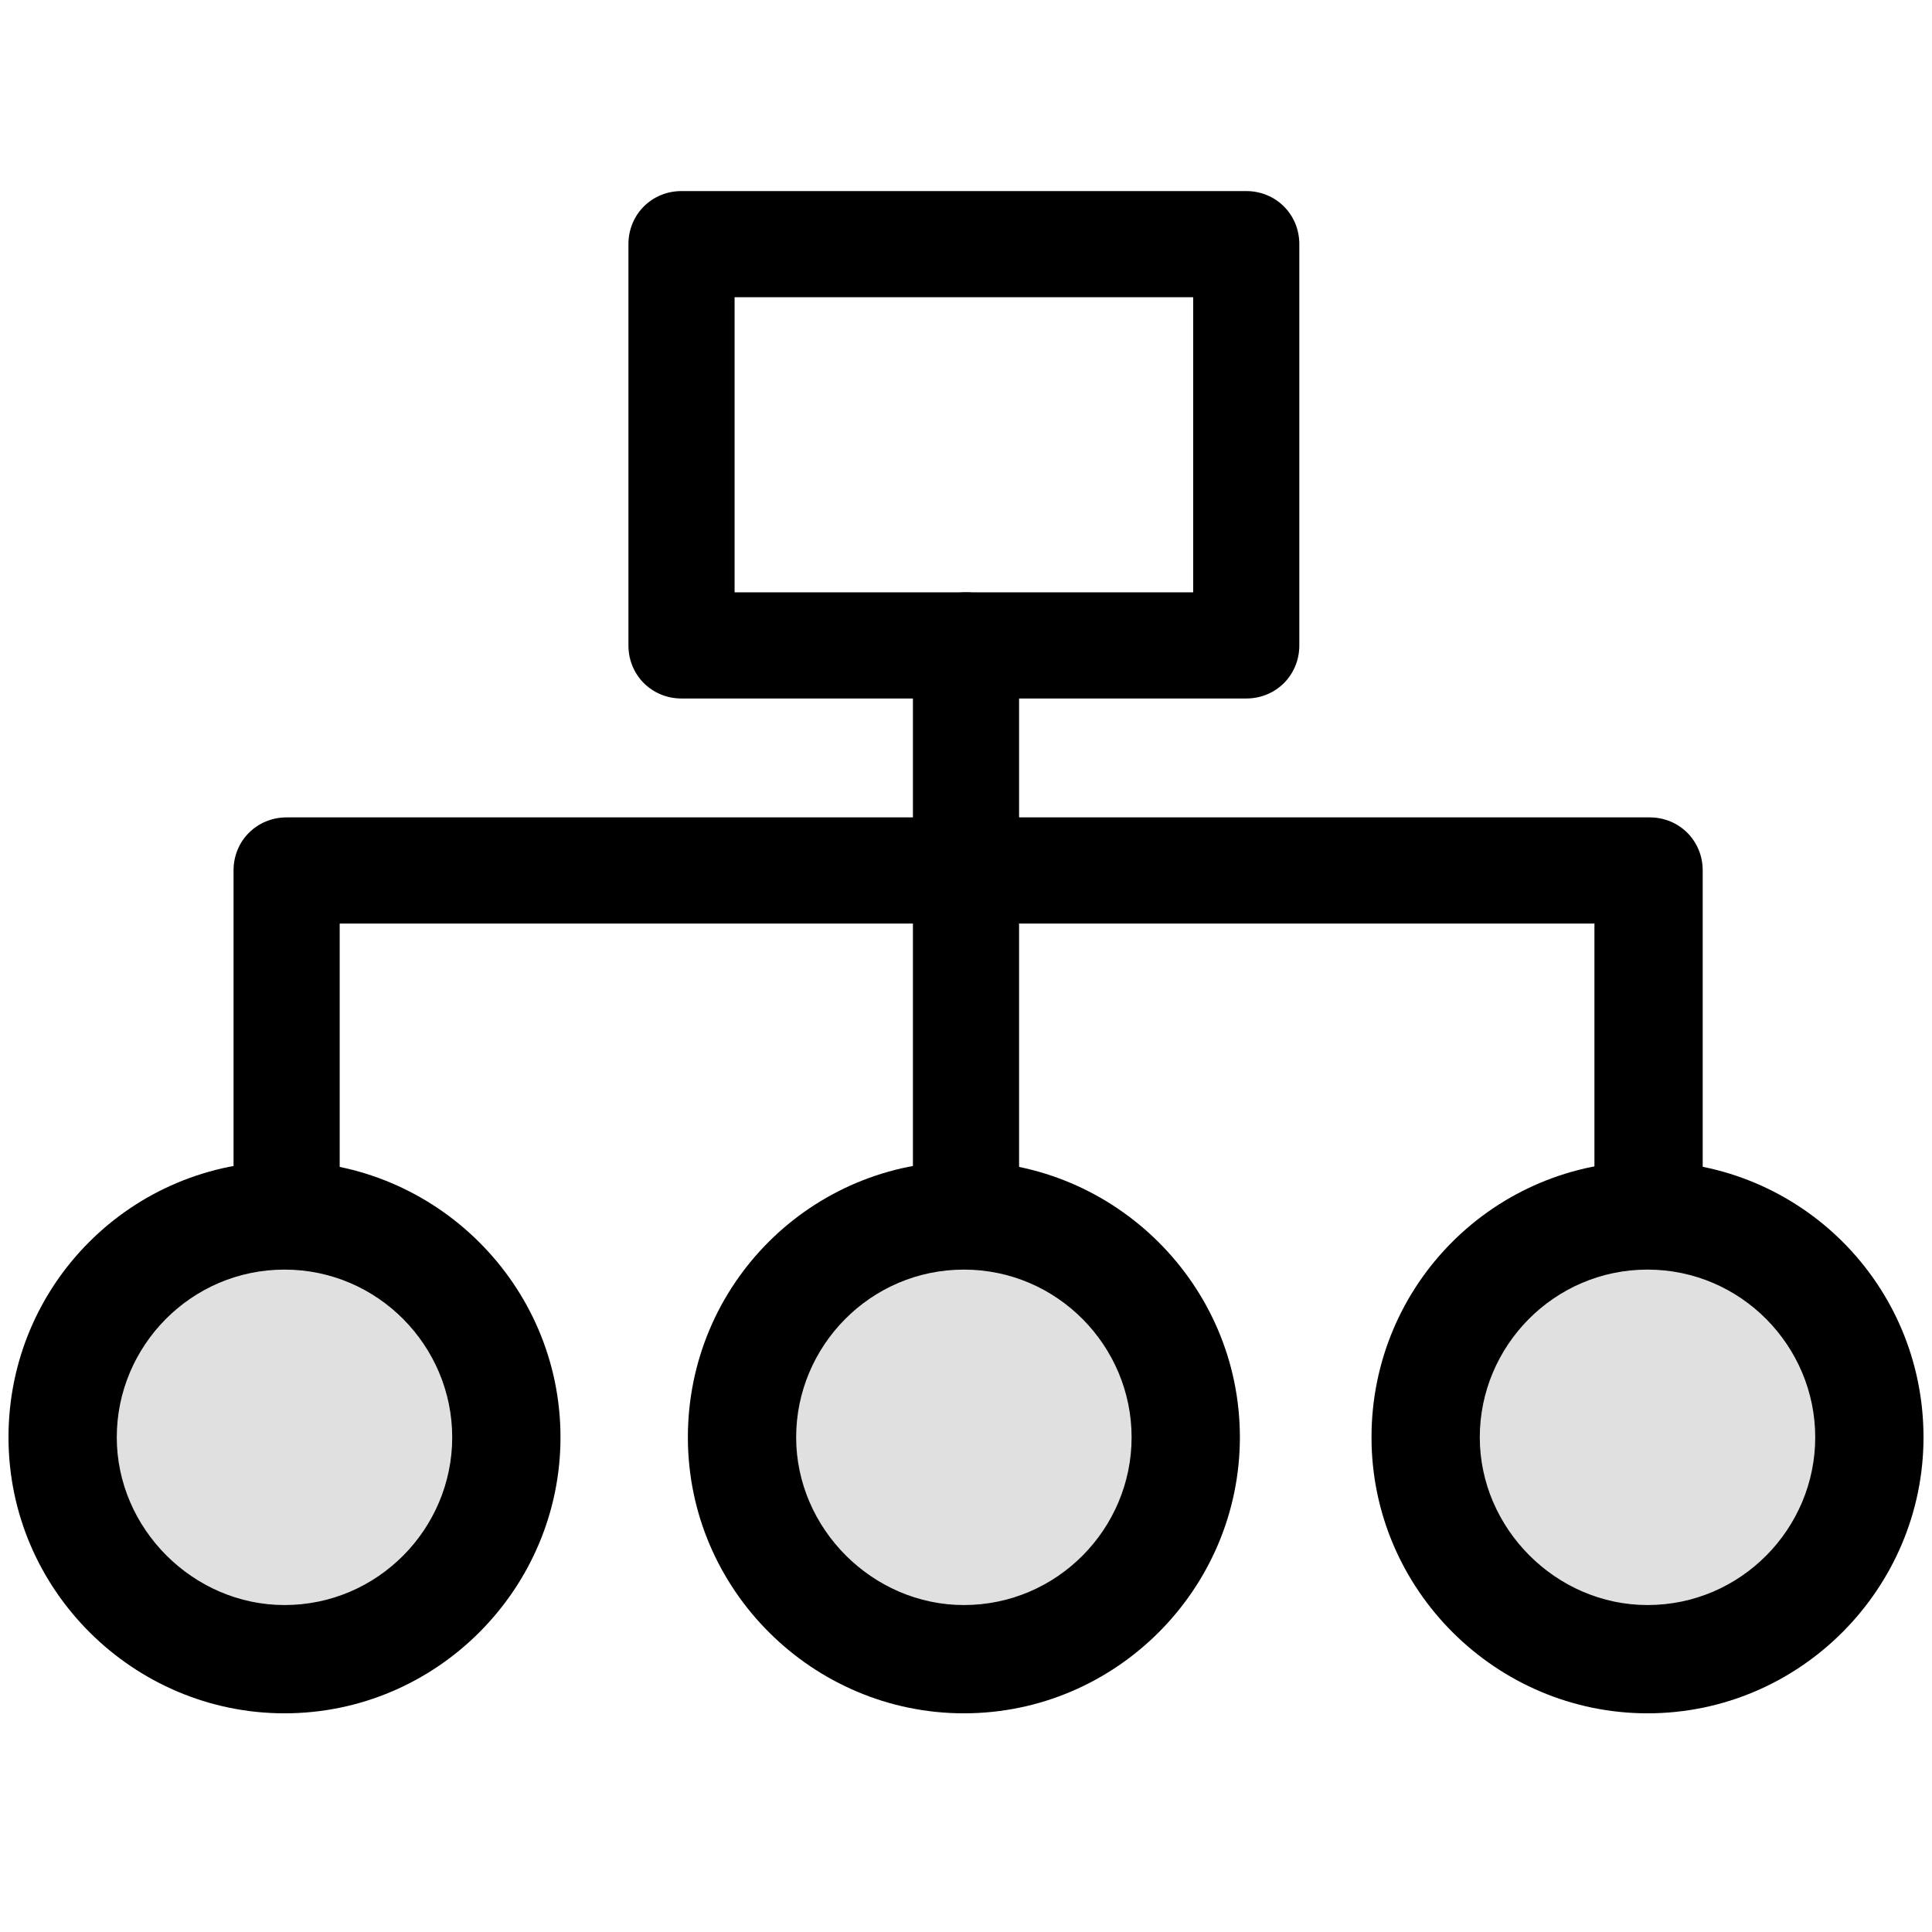
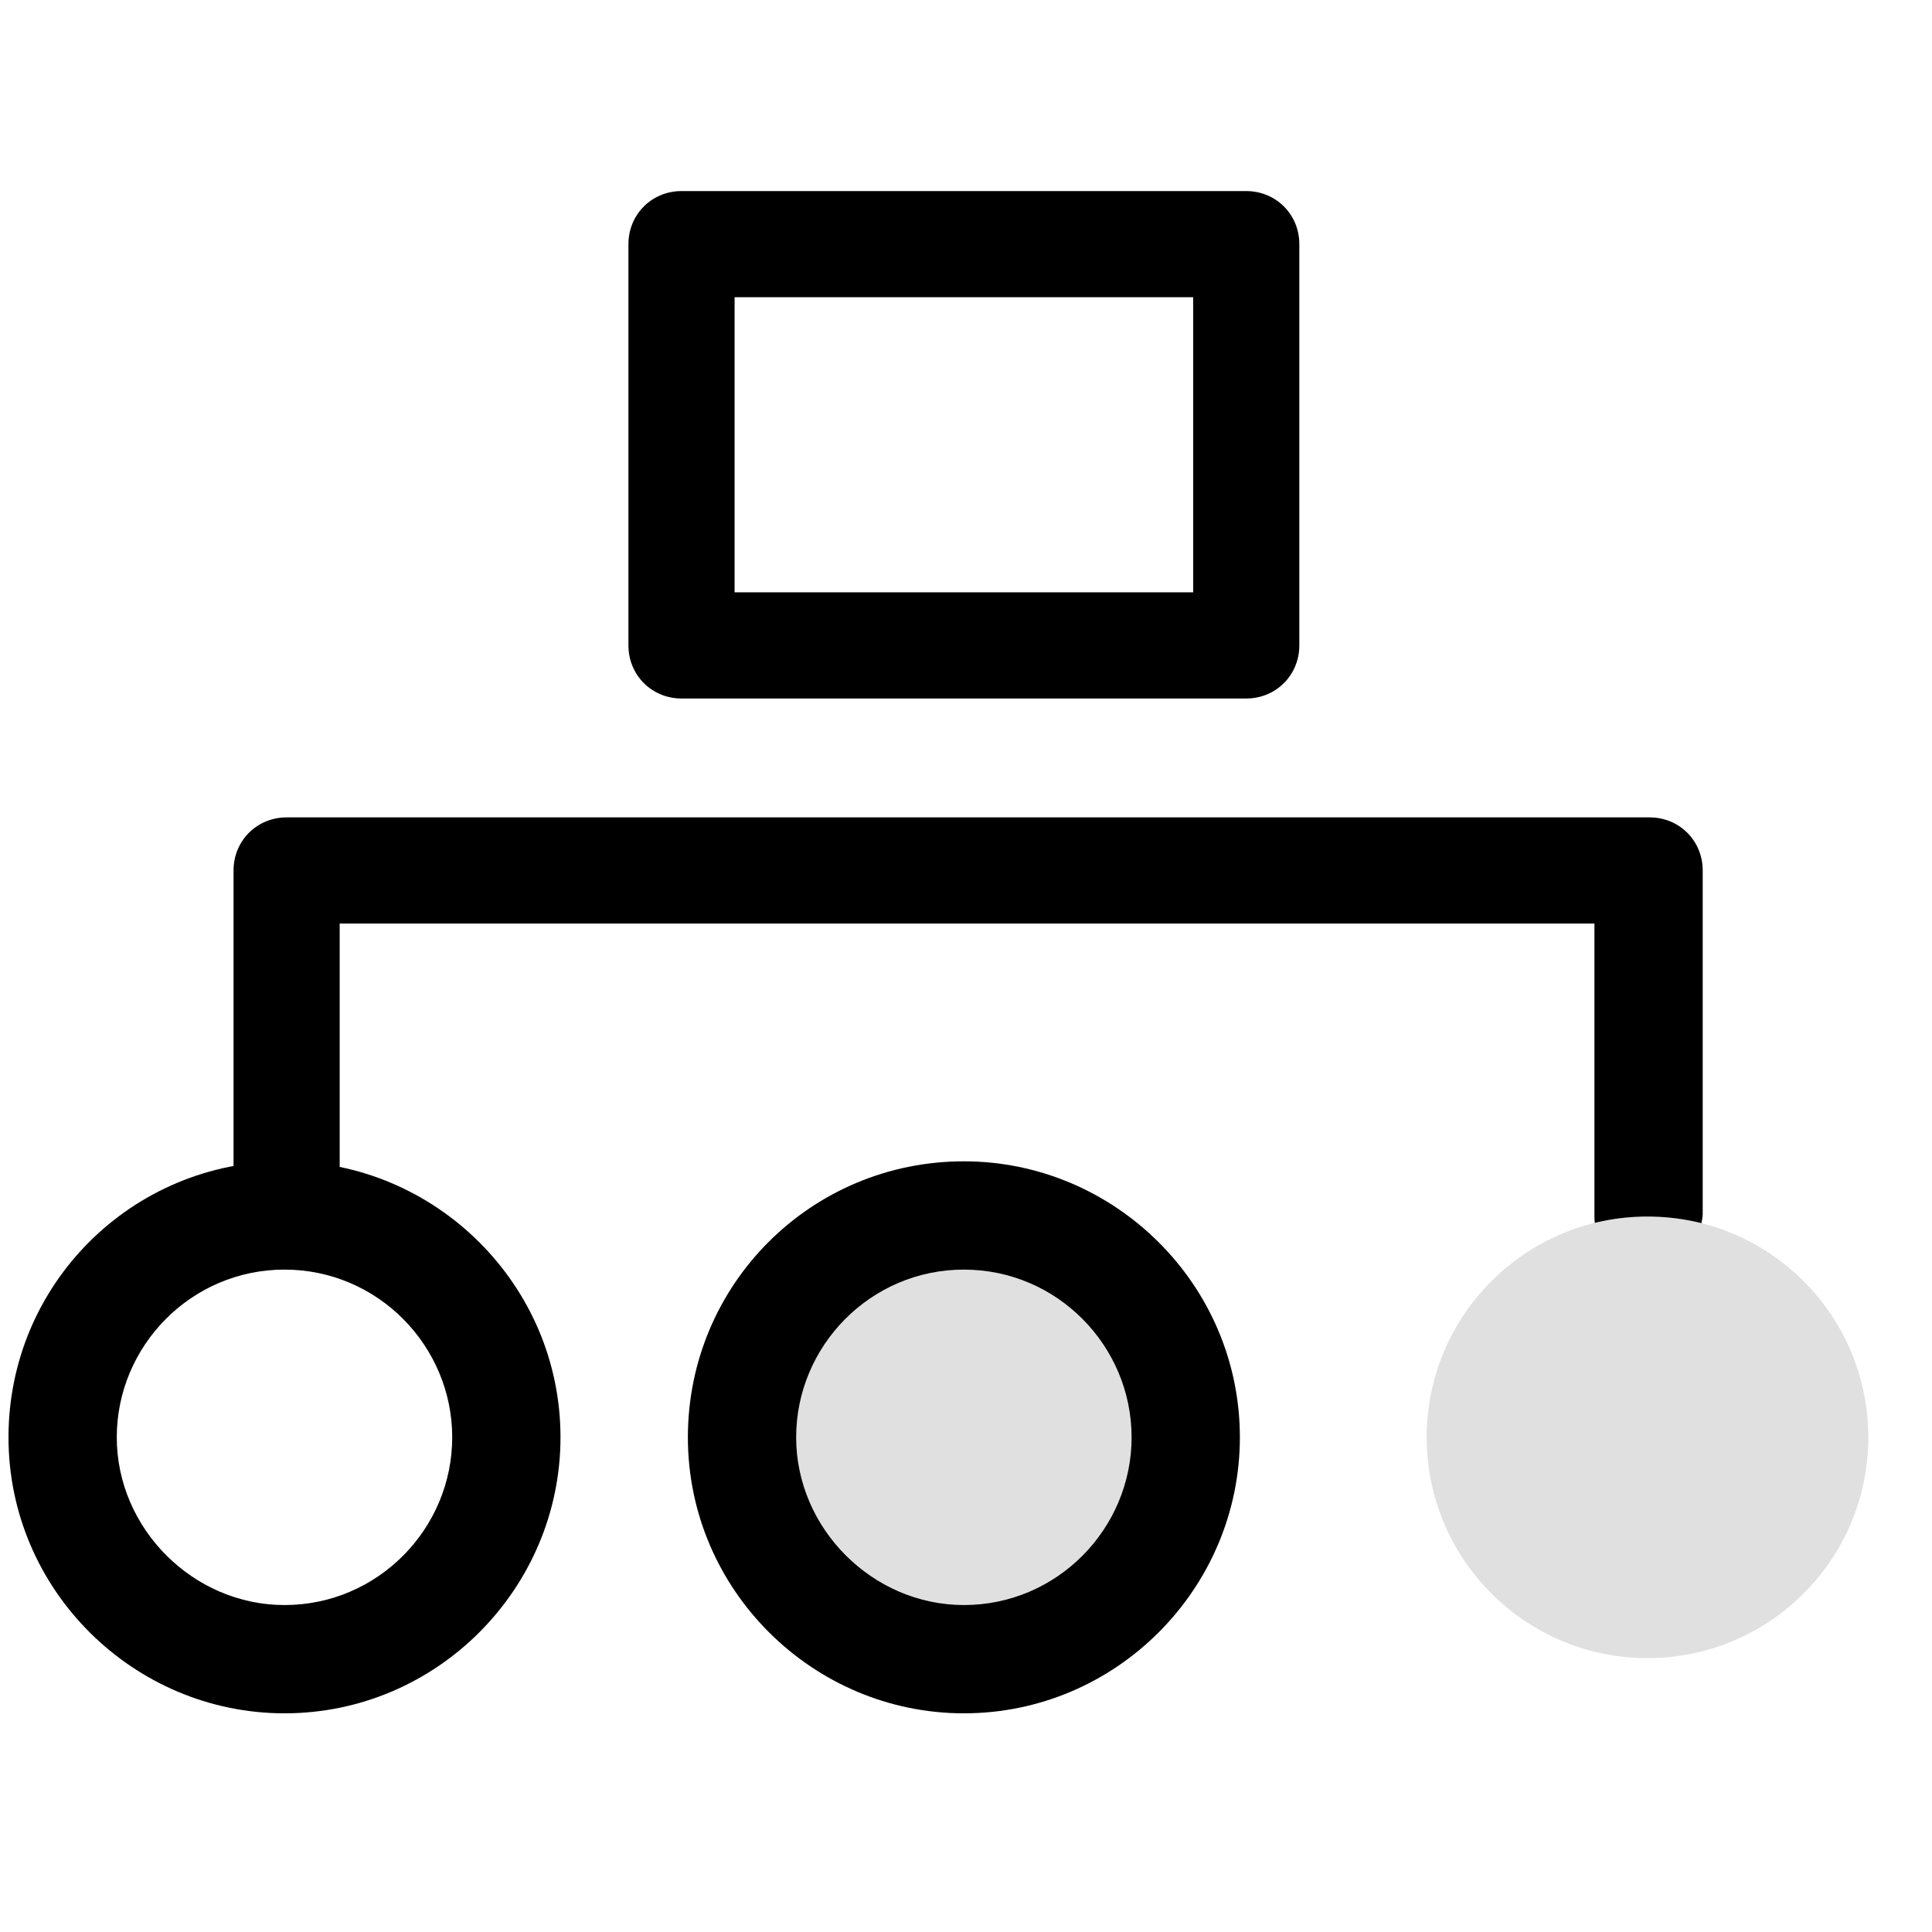
<svg xmlns="http://www.w3.org/2000/svg" version="1.1" id="Layer_1" x="0px" y="0px" viewBox="0 0 91 91" style="enable-background:new 0 0 91 91;" xml:space="preserve">
  <style type="text/css">
	.st0{fill:#E0E0E0;}
	.st1{fill:none;}
</style>
  <g>
    <path d="M77.6,59.8c-1.4,0-2.5-1.1-2.5-2.5V43.5H16v13.7c0,1.4-1.1,2.5-2.5,2.5s-2.5-1.1-2.5-2.5V41c0-1.4,1.1-2.5,2.5-2.5h64.2   c1.4,0,2.5,1.1,2.5,2.5v16.2C80.1,58.6,79,59.8,77.6,59.8z" />
-     <path d="M45.5,59.8c-1.4,0-2.5-1.1-2.5-2.5V30.4c0-1.4,1.1-2.5,2.5-2.5S48,29,48,30.4v26.9C48,58.6,46.9,59.8,45.5,59.8z" />
    <g>
-       <path class="st0" d="M23.9,67.7c0,5.8-4.7,10.4-10.4,10.4C7.7,78.1,3,73.5,3,67.7s4.7-10.4,10.4-10.4    C19.2,57.3,23.9,61.9,23.9,67.7z" />
      <path d="M13.4,80.7c-7.1,0-13-5.8-13-13s5.8-13,13-13c7.1,0,13,5.8,13,13C26.4,74.8,20.6,80.7,13.4,80.7z M13.4,59.8    c-4.4,0-7.9,3.6-7.9,7.9s3.6,7.9,7.9,7.9c4.4,0,7.9-3.6,7.9-7.9S17.8,59.8,13.4,59.8z" />
    </g>
    <g>
      <path class="st0" d="M55.9,67.7c0,5.8-4.7,10.4-10.4,10.4c-5.8,0-10.4-4.7-10.4-10.4s4.7-10.4,10.4-10.4    C51.2,57.3,55.9,61.9,55.9,67.7z" />
      <path d="M45.4,80.7c-7.1,0-13-5.8-13-13s5.8-13,13-13c7.1,0,13,5.8,13,13C58.4,74.8,52.6,80.7,45.4,80.7z M45.4,59.8    c-4.4,0-7.9,3.6-7.9,7.9s3.6,7.9,7.9,7.9c4.4,0,7.9-3.6,7.9-7.9S49.8,59.8,45.4,59.8z" />
    </g>
    <g>
      <circle class="st0" cx="77.6" cy="67.7" r="10.4" />
-       <path d="M77.6,80.7c-7.1,0-13-5.8-13-13s5.8-13,13-13s13,5.8,13,13C90.6,74.8,84.8,80.7,77.6,80.7z M77.6,59.8    c-4.4,0-7.9,3.6-7.9,7.9s3.6,7.9,7.9,7.9c4.4,0,7.9-3.6,7.9-7.9S82,59.8,77.6,59.8z" />
    </g>
    <g>
      <rect x="32.1" y="11.5" class="st1" width="26.6" height="18.9" />
      <path d="M58.7,32.9H32.1c-1.4,0-2.5-1.1-2.5-2.5V11.5c0-1.4,1.1-2.5,2.5-2.5h26.6c1.4,0,2.5,1.1,2.5,2.5v18.9    C61.2,31.8,60.1,32.9,58.7,32.9z M34.6,27.9h21.6V14H34.6C34.6,14,34.6,27.9,34.6,27.9z" />
    </g>
  </g>
</svg>